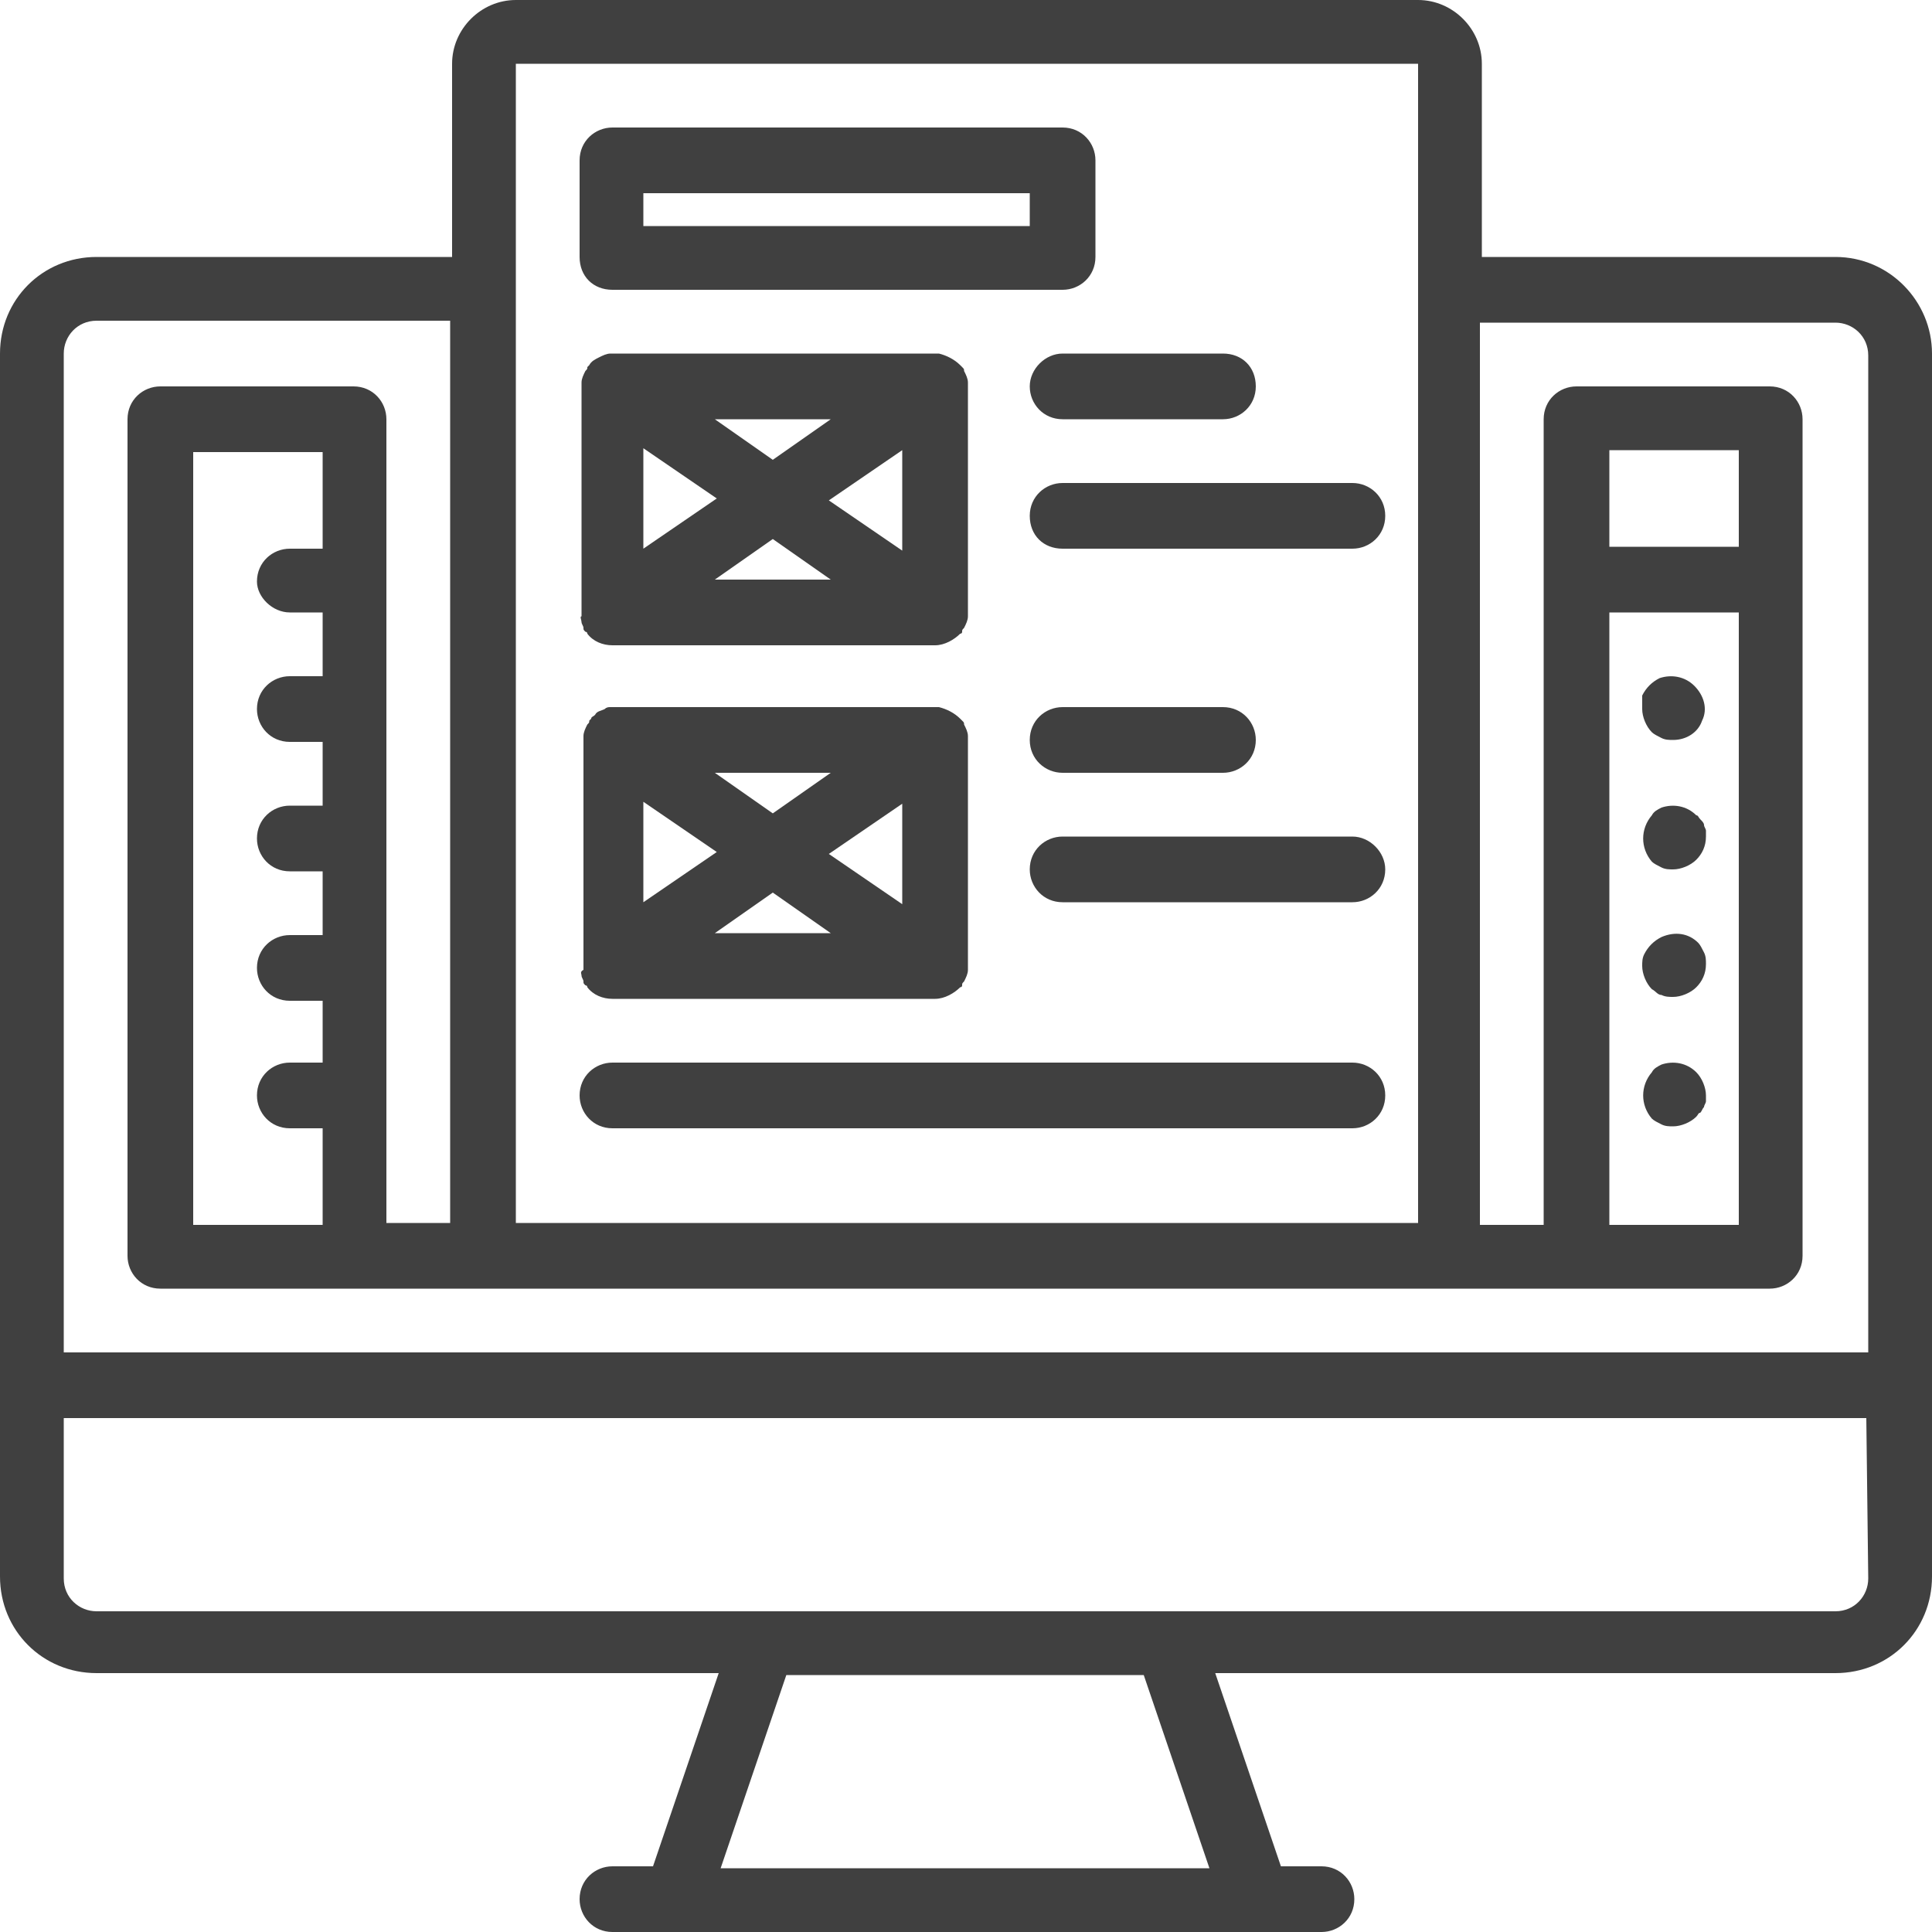
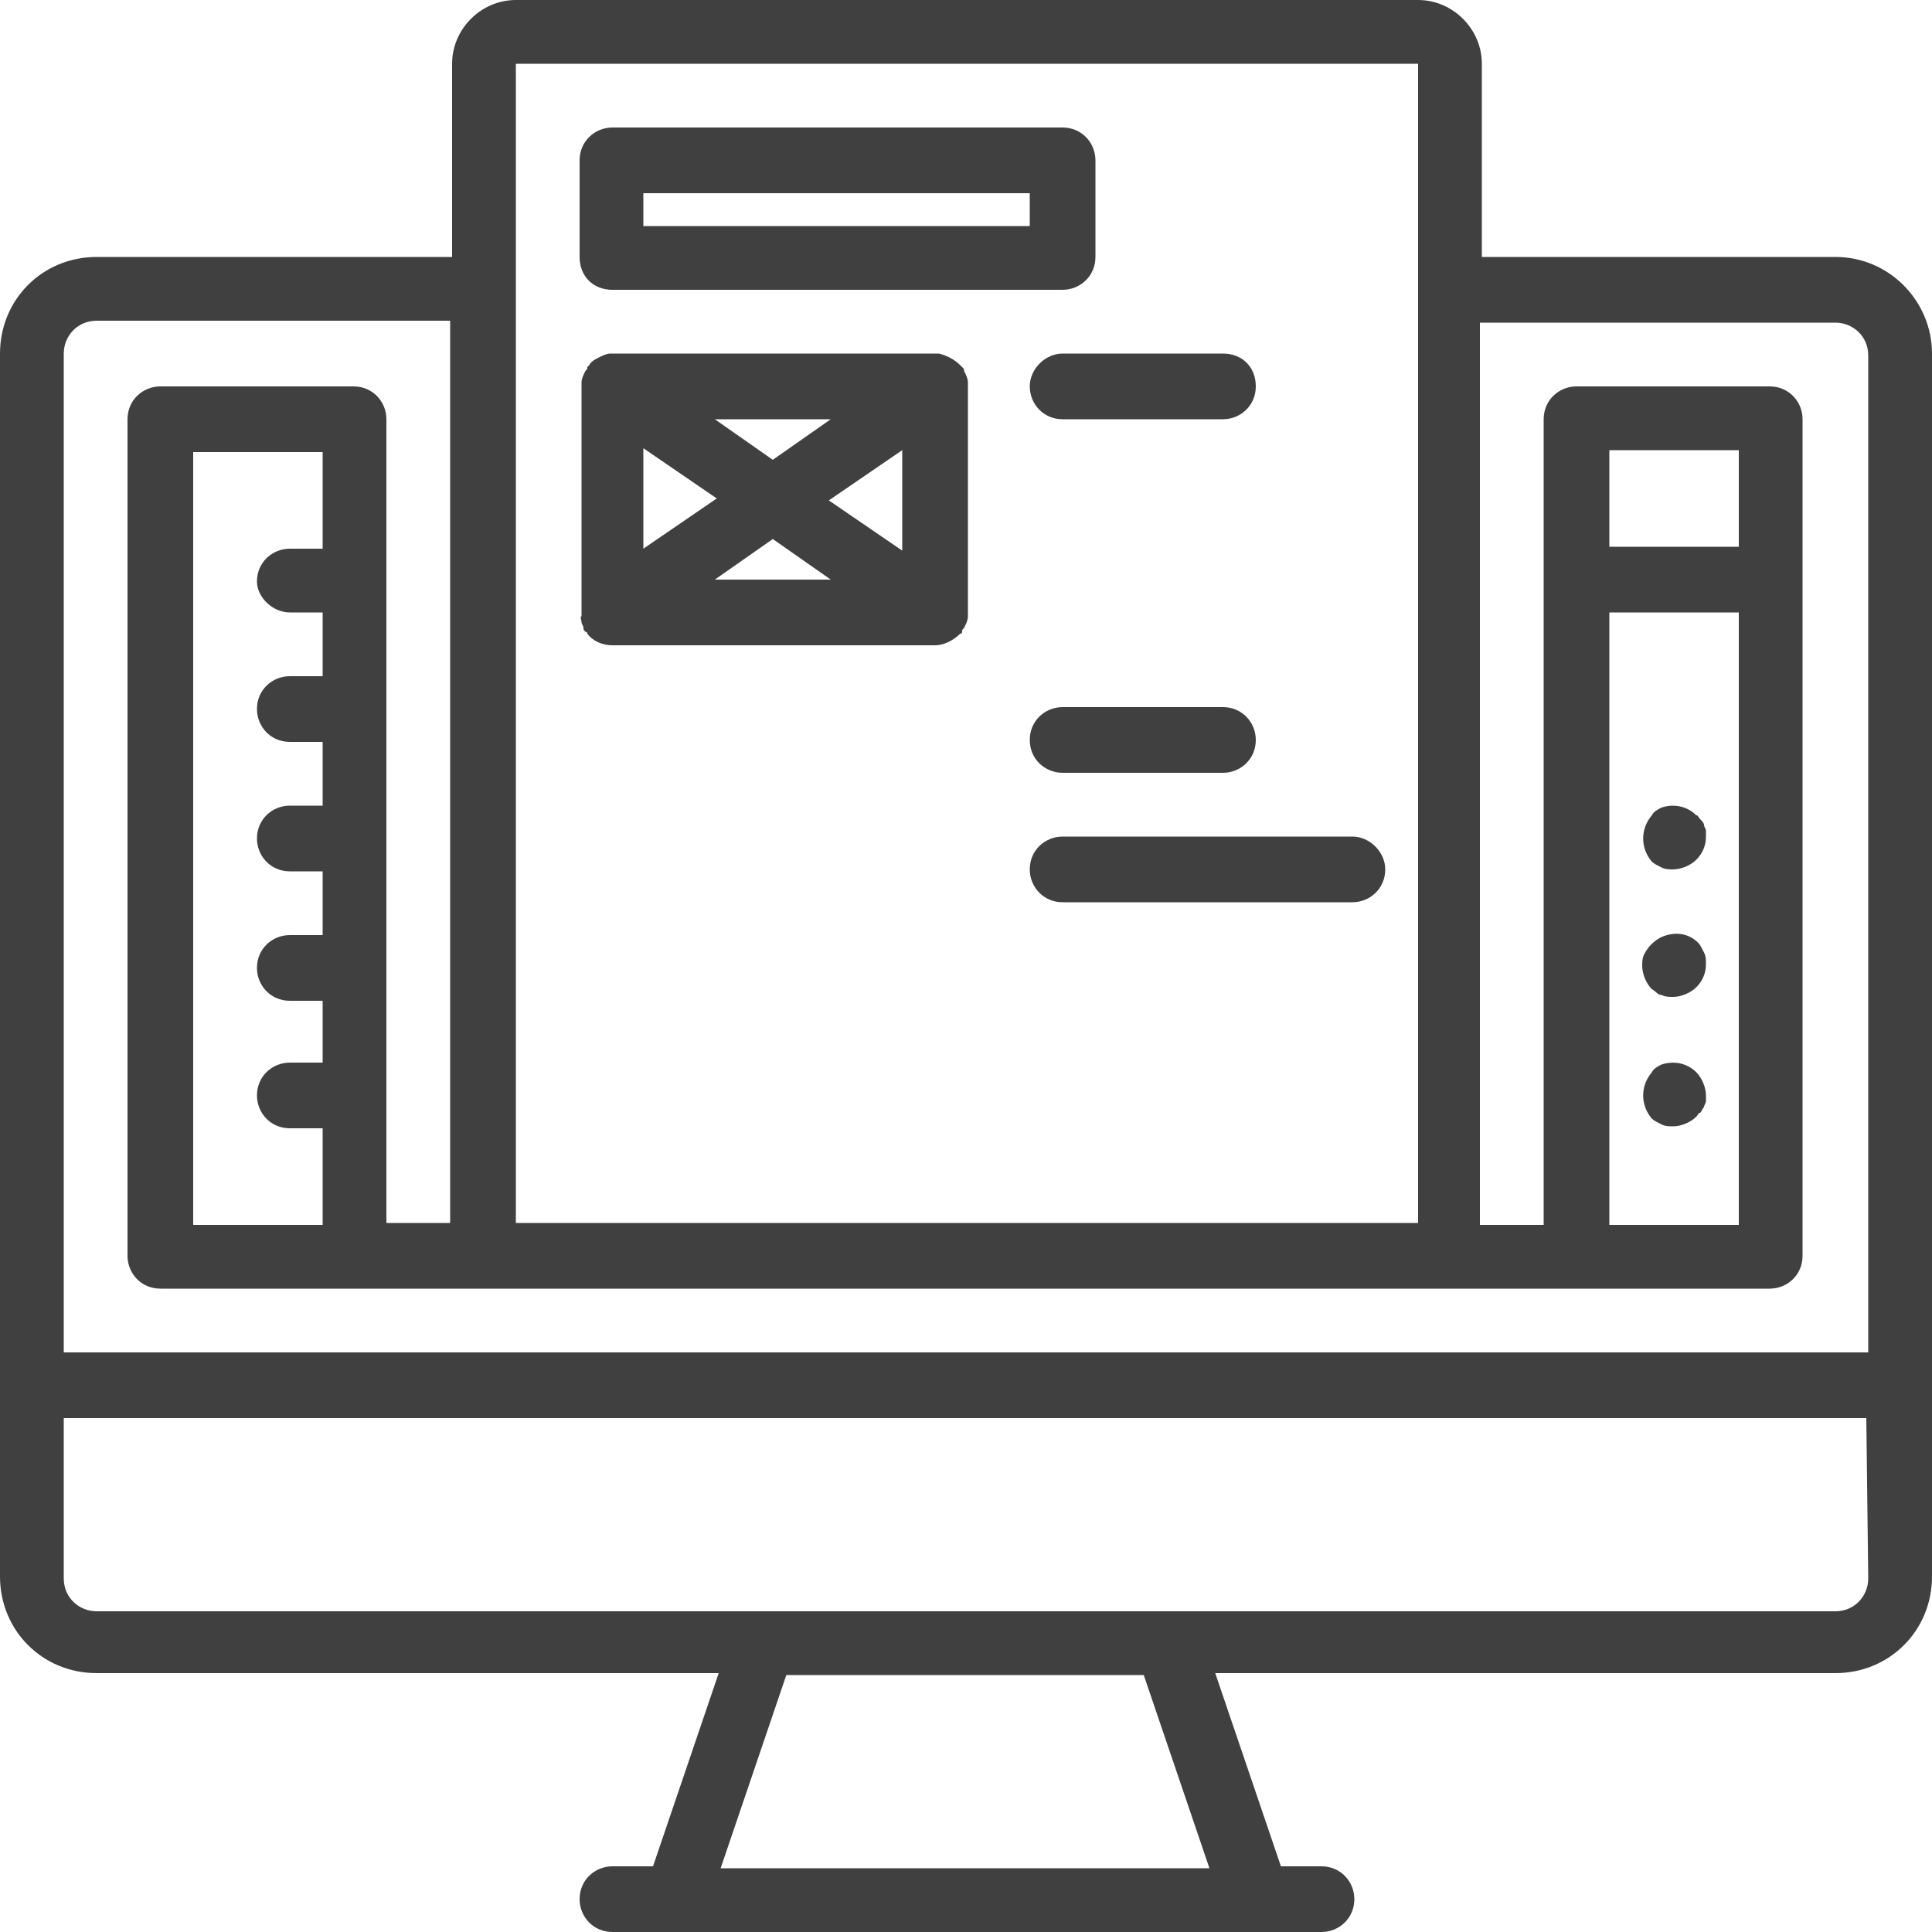
<svg xmlns="http://www.w3.org/2000/svg" version="1.1" id="Layer_1" x="0px" y="0px" width="100px" height="100px" viewBox="0 0 100 100" style="enable-background:new 0 0 100 100;" xml:space="preserve">
  <style type="text/css">
	.st0{fill:#404040;}
</style>
  <g>
    <g>
      <g>
        <path class="st0" d="M95,13.3H76.7v-10c0-1.8-1.5-3.3-3.3-3.3H26.7c-1.8,0-3.3,1.5-3.3,3.3v10H5c-2.8,0-5,2.2-5,5v63.3     c0,2.8,2.2,5,5,5h32.2l-3.4,10h-2.1c-0.9,0-1.7,0.7-1.7,1.7c0,0.9,0.7,1.7,1.7,1.7h36.7c0.9,0,1.7-0.7,1.7-1.7     c0-0.9-0.7-1.7-1.7-1.7h-2.1l-3.4-10H95c2.8,0,5-2.2,5-5V18.3C100,15.6,97.8,13.3,95,13.3z M26.7,3.3h46.7v60H26.7V3.3z      M37.3,96.7l3.4-10h18.5l3.4,10H37.3z M96.7,81.7c0,0.9-0.7,1.7-1.7,1.7H5c-0.9,0-1.7-0.7-1.7-1.7v-8.3h93.3L96.7,81.7L96.7,81.7     z M96.7,70H3.3V18.3c0-0.9,0.7-1.7,1.7-1.7h18.3v46.7H20V21.7c0-0.9-0.7-1.7-1.7-1.7h-10c-0.9,0-1.7,0.7-1.7,1.7V65     c0,0.9,0.7,1.7,1.7,1.7h83.3c0.9,0,1.7-0.7,1.7-1.7V21.7c0-0.9-0.7-1.7-1.7-1.7h-10c-0.9,0-1.7,0.7-1.7,1.7v41.7h-3.3V16.7H95     c0.9,0,1.7,0.7,1.7,1.7L96.7,70L96.7,70z M15,31.7h1.7V35H15c-0.9,0-1.7,0.7-1.7,1.7c0,0.9,0.7,1.7,1.7,1.7h1.7v3.3H15     c-0.9,0-1.7,0.7-1.7,1.7c0,0.9,0.7,1.7,1.7,1.7h1.7v3.3H15c-0.9,0-1.7,0.7-1.7,1.7c0,0.9,0.7,1.7,1.7,1.7h1.7V55H15     c-0.9,0-1.7,0.7-1.7,1.7c0,0.9,0.7,1.7,1.7,1.7h1.7v5H10v-40h6.7v5H15c-0.9,0-1.7,0.7-1.7,1.7C13.3,30.9,14.1,31.7,15,31.7z      M90,31.7v31.7h-6.7V31.7H90z M83.3,28.3v-5H90v5H83.3z" />
        <path class="st0" d="M31.7,15H55c0.9,0,1.7-0.7,1.7-1.7v-5c0-0.9-0.7-1.7-1.7-1.7H31.7c-0.9,0-1.7,0.7-1.7,1.7v5     C30,14.3,30.7,15,31.7,15z M33.3,10h20v1.7h-20L33.3,10L33.3,10z" />
        <path class="st0" d="M30.1,32.2c0,0.1,0.1,0.2,0.1,0.3c0,0.1,0,0.1,0.1,0.2c0,0,0.1,0,0.1,0.1c0.3,0.4,0.8,0.6,1.3,0.6h16.7     c0.5,0,1-0.3,1.3-0.6c0,0,0.1,0,0.1-0.1c0-0.1,0-0.1,0.1-0.2c0.1-0.2,0.2-0.4,0.2-0.6c0-0.1,0-0.1,0-0.2V20c0-0.1,0-0.1,0-0.2     c0-0.2-0.1-0.4-0.2-0.6c0-0.1,0-0.1-0.1-0.2c0,0-0.1-0.1-0.1-0.1c-0.3-0.3-0.7-0.5-1.1-0.6c0,0-0.1,0-0.1,0H31.7c0,0-0.1,0-0.1,0     c-0.2,0-0.4,0.1-0.6,0.2c-0.2,0.1-0.4,0.2-0.5,0.4c0,0-0.1,0.1-0.1,0.1c0,0.1,0,0.1-0.1,0.2c-0.1,0.2-0.2,0.4-0.2,0.6     c0,0.1,0,0.1,0,0.2v11.7c0,0.1,0,0.1,0,0.2C30,31.9,30.1,32.1,30.1,32.2z M37,30l3-2.1l3,2.1H37z M46.7,28.5l-3.8-2.6l3.8-2.6     V28.5z M43,21.7l-3,2.1l-3-2.1H43z M33.3,23.2l3.8,2.6l-3.8,2.6V23.2z" />
-         <path class="st0" d="M30.1,50.5c0,0.1,0.1,0.2,0.1,0.3c0,0.1,0,0.1,0.1,0.2c0,0,0.1,0,0.1,0.1c0.3,0.4,0.8,0.6,1.3,0.6h16.7     c0.5,0,1-0.3,1.3-0.6c0,0,0.1,0,0.1-0.1c0-0.1,0-0.1,0.1-0.2c0.1-0.2,0.2-0.4,0.2-0.6c0-0.1,0-0.1,0-0.2V38.3c0-0.1,0-0.1,0-0.2     c0-0.2-0.1-0.4-0.2-0.6c0-0.1,0-0.1-0.1-0.2c0,0-0.1-0.1-0.1-0.1c-0.3-0.3-0.7-0.5-1.1-0.6c0,0-0.1,0-0.1,0H31.7c0,0-0.1,0-0.1,0     c-0.1,0-0.2,0-0.3,0.1c-0.2,0.1-0.4,0.1-0.5,0.3c-0.1,0.1-0.2,0.1-0.2,0.2c0,0-0.1,0.1-0.1,0.1c0,0.1,0,0.1-0.1,0.2     c-0.1,0.2-0.2,0.4-0.2,0.6c0,0.1,0,0.1,0,0.2V50c0,0.1,0,0.1,0,0.2C30,50.3,30.1,50.4,30.1,50.5z M37,48.3l3-2.1l3,2.1H37z      M46.7,46.8l-3.8-2.6l3.8-2.6V46.8z M43,40l-3,2.1L37,40H43z M33.3,41.5l3.8,2.6l-3.8,2.6V41.5z" />
        <path id="XMLID_30_" class="st0" d="M53.3,20c0,0.9,0.7,1.7,1.7,1.7h8.3c0.9,0,1.7-0.7,1.7-1.7s-0.7-1.7-1.7-1.7H55     C54.1,18.3,53.3,19.1,53.3,20z" />
-         <path id="XMLID_29_" class="st0" d="M70,25H55c-0.9,0-1.7,0.7-1.7,1.7s0.7,1.7,1.7,1.7h15c0.9,0,1.7-0.7,1.7-1.7S70.9,25,70,25z" />
        <path id="XMLID_28_" class="st0" d="M55,40h8.3c0.9,0,1.7-0.7,1.7-1.7c0-0.9-0.7-1.7-1.7-1.7H55c-0.9,0-1.7,0.7-1.7,1.7     C53.3,39.3,54.1,40,55,40z" />
        <path id="XMLID_27_" class="st0" d="M70,43.3H55c-0.9,0-1.7,0.7-1.7,1.7c0,0.9,0.7,1.7,1.7,1.7h15c0.9,0,1.7-0.7,1.7-1.7     C71.7,44.1,70.9,43.3,70,43.3z" />
-         <path id="XMLID_26_" class="st0" d="M70,55H31.7c-0.9,0-1.7,0.7-1.7,1.7c0,0.9,0.7,1.7,1.7,1.7H70c0.9,0,1.7-0.7,1.7-1.7     C71.7,55.7,70.9,55,70,55z" />
-         <path id="XMLID_25_" class="st0" d="M86,38.2c0.2,0.1,0.4,0.1,0.6,0.1c0.7,0,1.3-0.4,1.5-1c0.3-0.6,0.1-1.3-0.4-1.8     c-0.5-0.5-1.2-0.6-1.8-0.4c-0.4,0.2-0.7,0.5-0.9,0.9C85,36.2,85,36.4,85,36.7c0,0.4,0.2,0.9,0.5,1.2C85.6,38,85.8,38.1,86,38.2z" />
        <path id="XMLID_24_" class="st0" d="M86,44.9c0.2,0.1,0.4,0.1,0.6,0.1c0.4,0,0.9-0.2,1.2-0.5c0.3-0.3,0.5-0.7,0.5-1.2     c0-0.1,0-0.2,0-0.3c0-0.1-0.1-0.2-0.1-0.3c0-0.1-0.1-0.2-0.2-0.3c-0.1-0.1-0.1-0.2-0.2-0.2c-0.5-0.5-1.2-0.6-1.8-0.4     c-0.2,0.1-0.4,0.2-0.5,0.4c-0.6,0.7-0.6,1.7,0,2.4C85.6,44.7,85.8,44.8,86,44.9z" />
        <path id="XMLID_23_" class="st0" d="M86,48.5c-0.4,0.2-0.7,0.5-0.9,0.9C85,49.6,85,49.8,85,50c0,0.4,0.2,0.9,0.5,1.2     c0.2,0.1,0.3,0.3,0.5,0.3c0.2,0.1,0.4,0.1,0.6,0.1c0.4,0,0.9-0.2,1.2-0.5c0.3-0.3,0.5-0.7,0.5-1.2c0-0.2,0-0.4-0.1-0.6     c-0.1-0.2-0.2-0.4-0.3-0.5C87.4,48.3,86.7,48.2,86,48.5z" />
        <path id="XMLID_20_" class="st0" d="M86,58.2c0.2,0.1,0.4,0.1,0.6,0.1c0.4,0,0.9-0.2,1.2-0.5c0.1-0.1,0.1-0.2,0.2-0.2     c0.1-0.1,0.1-0.2,0.2-0.3c0-0.1,0.1-0.2,0.1-0.3c0-0.1,0-0.2,0-0.3c0-0.4-0.2-0.9-0.5-1.2c-0.5-0.5-1.2-0.6-1.8-0.4     c-0.2,0.1-0.4,0.2-0.5,0.4c-0.6,0.7-0.6,1.7,0,2.4C85.6,58,85.8,58.1,86,58.2z" />
      </g>
    </g>
  </g>
</svg>